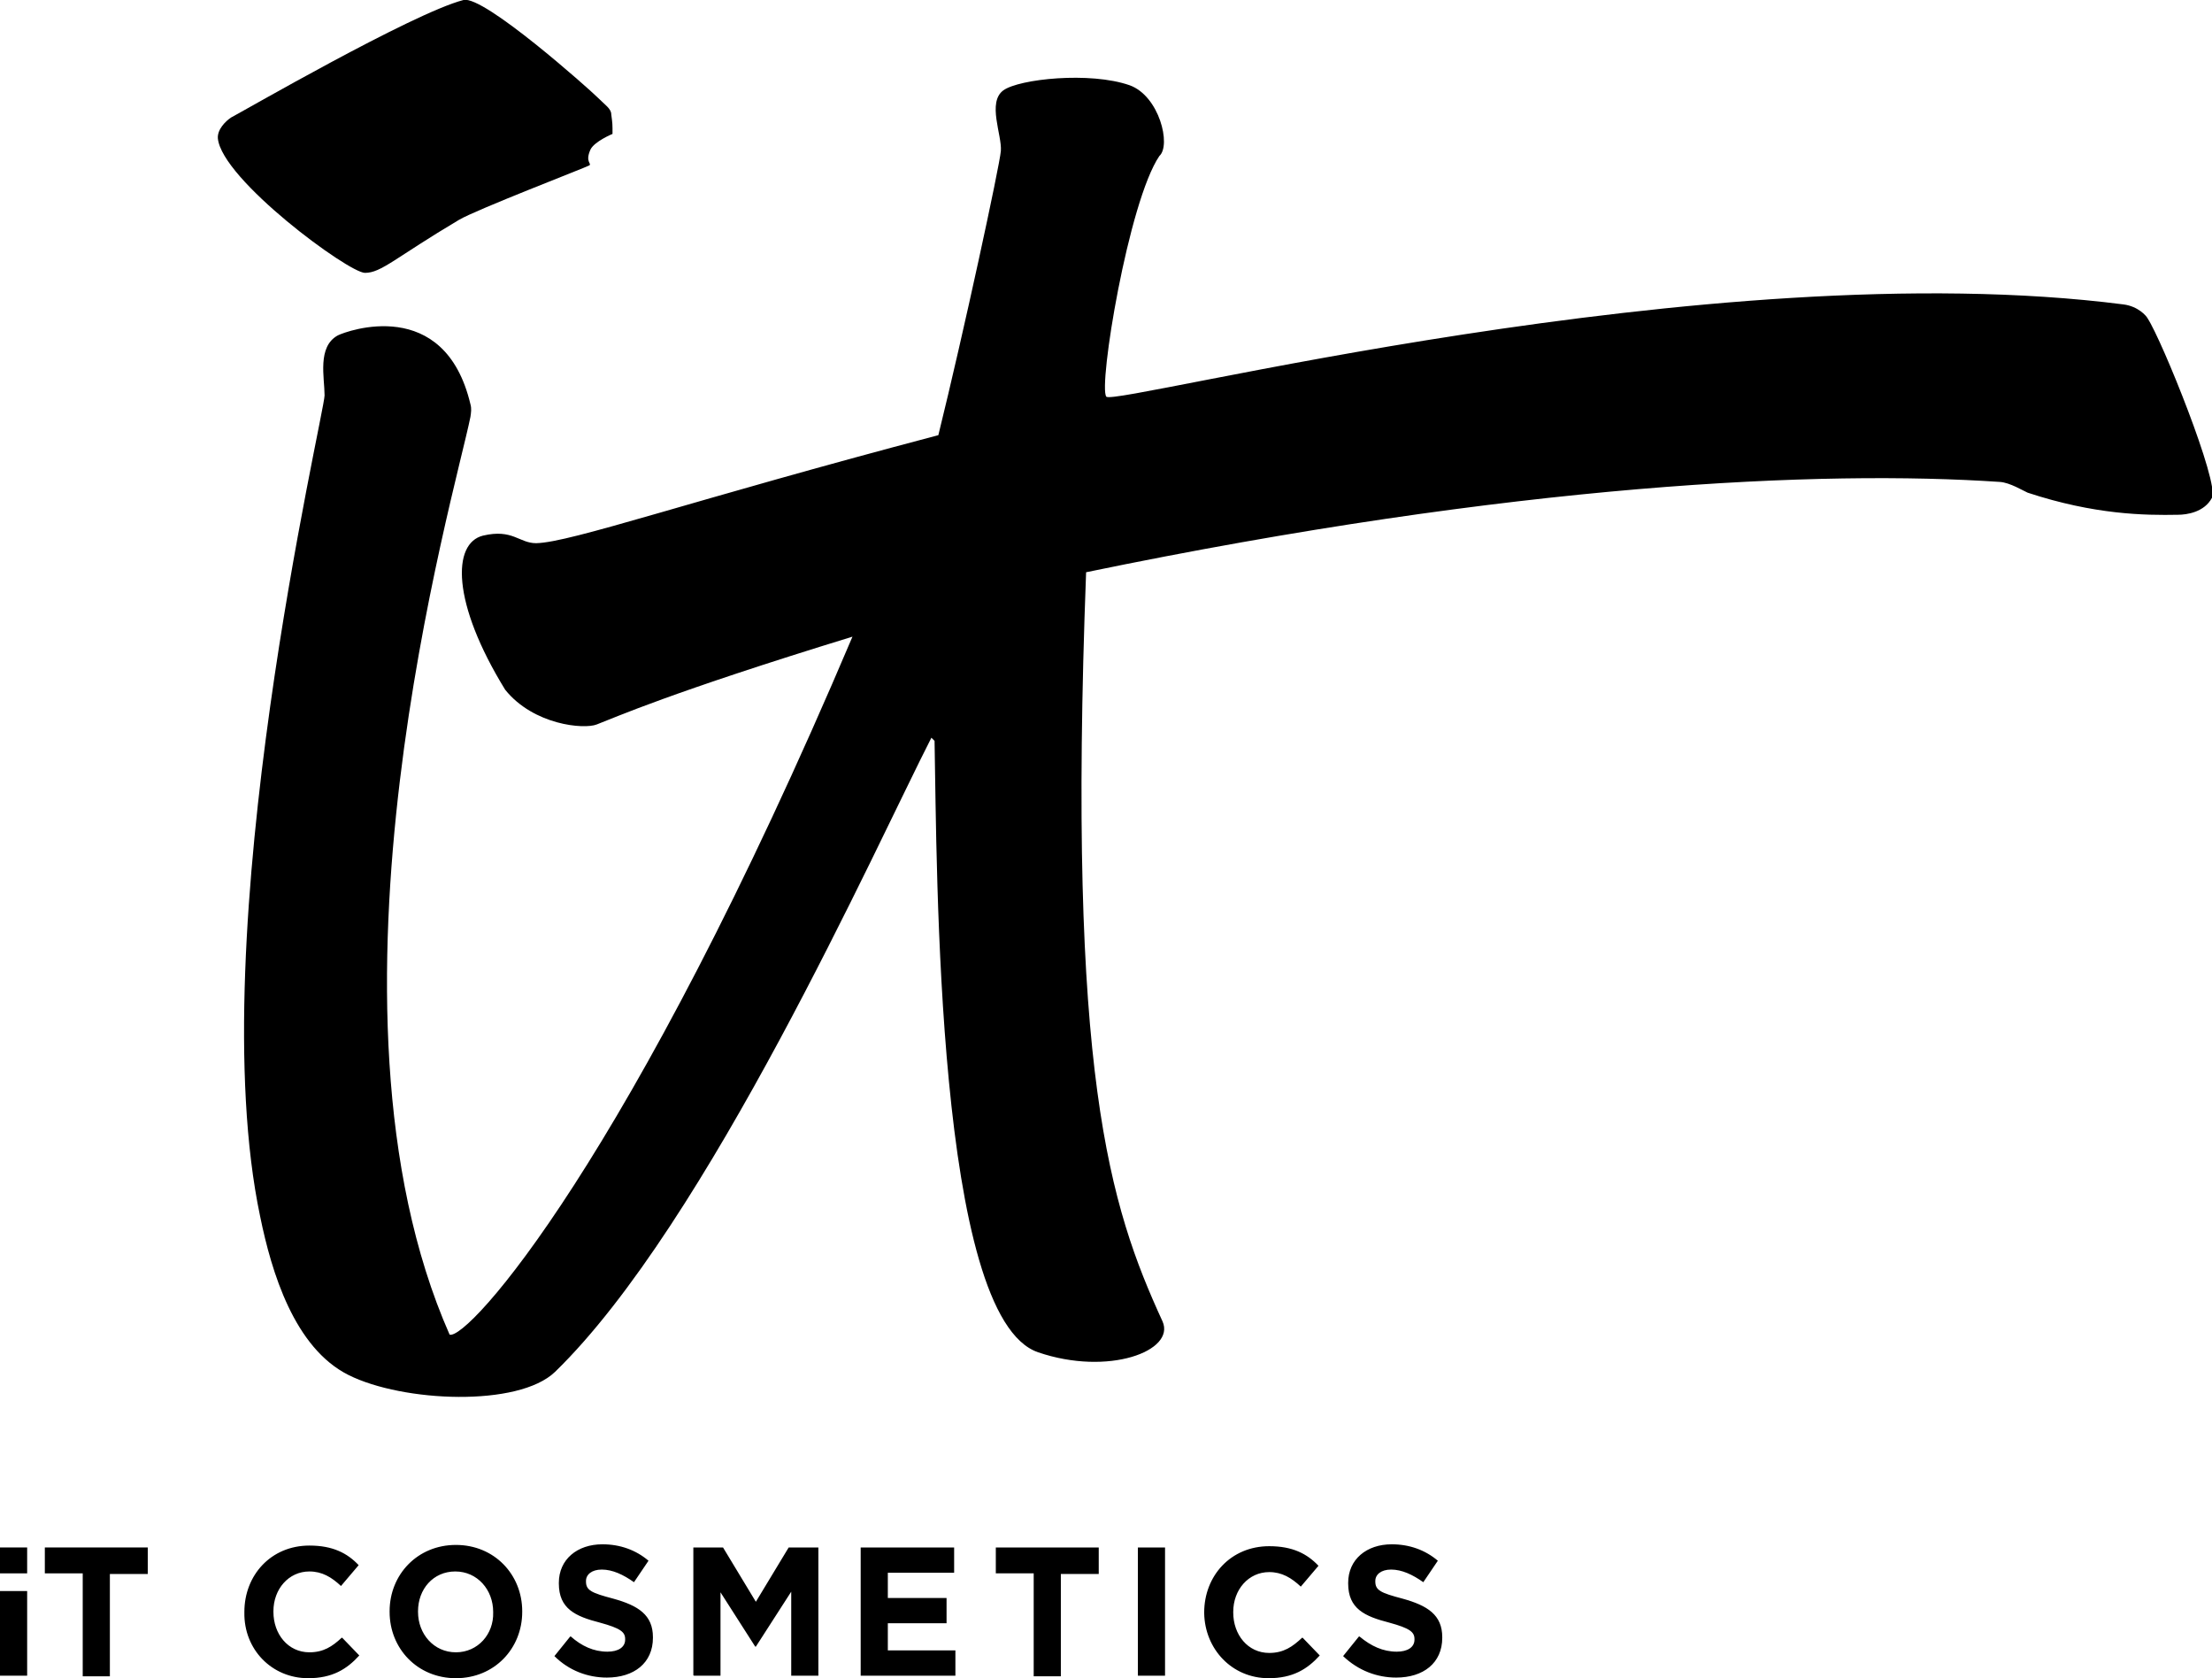
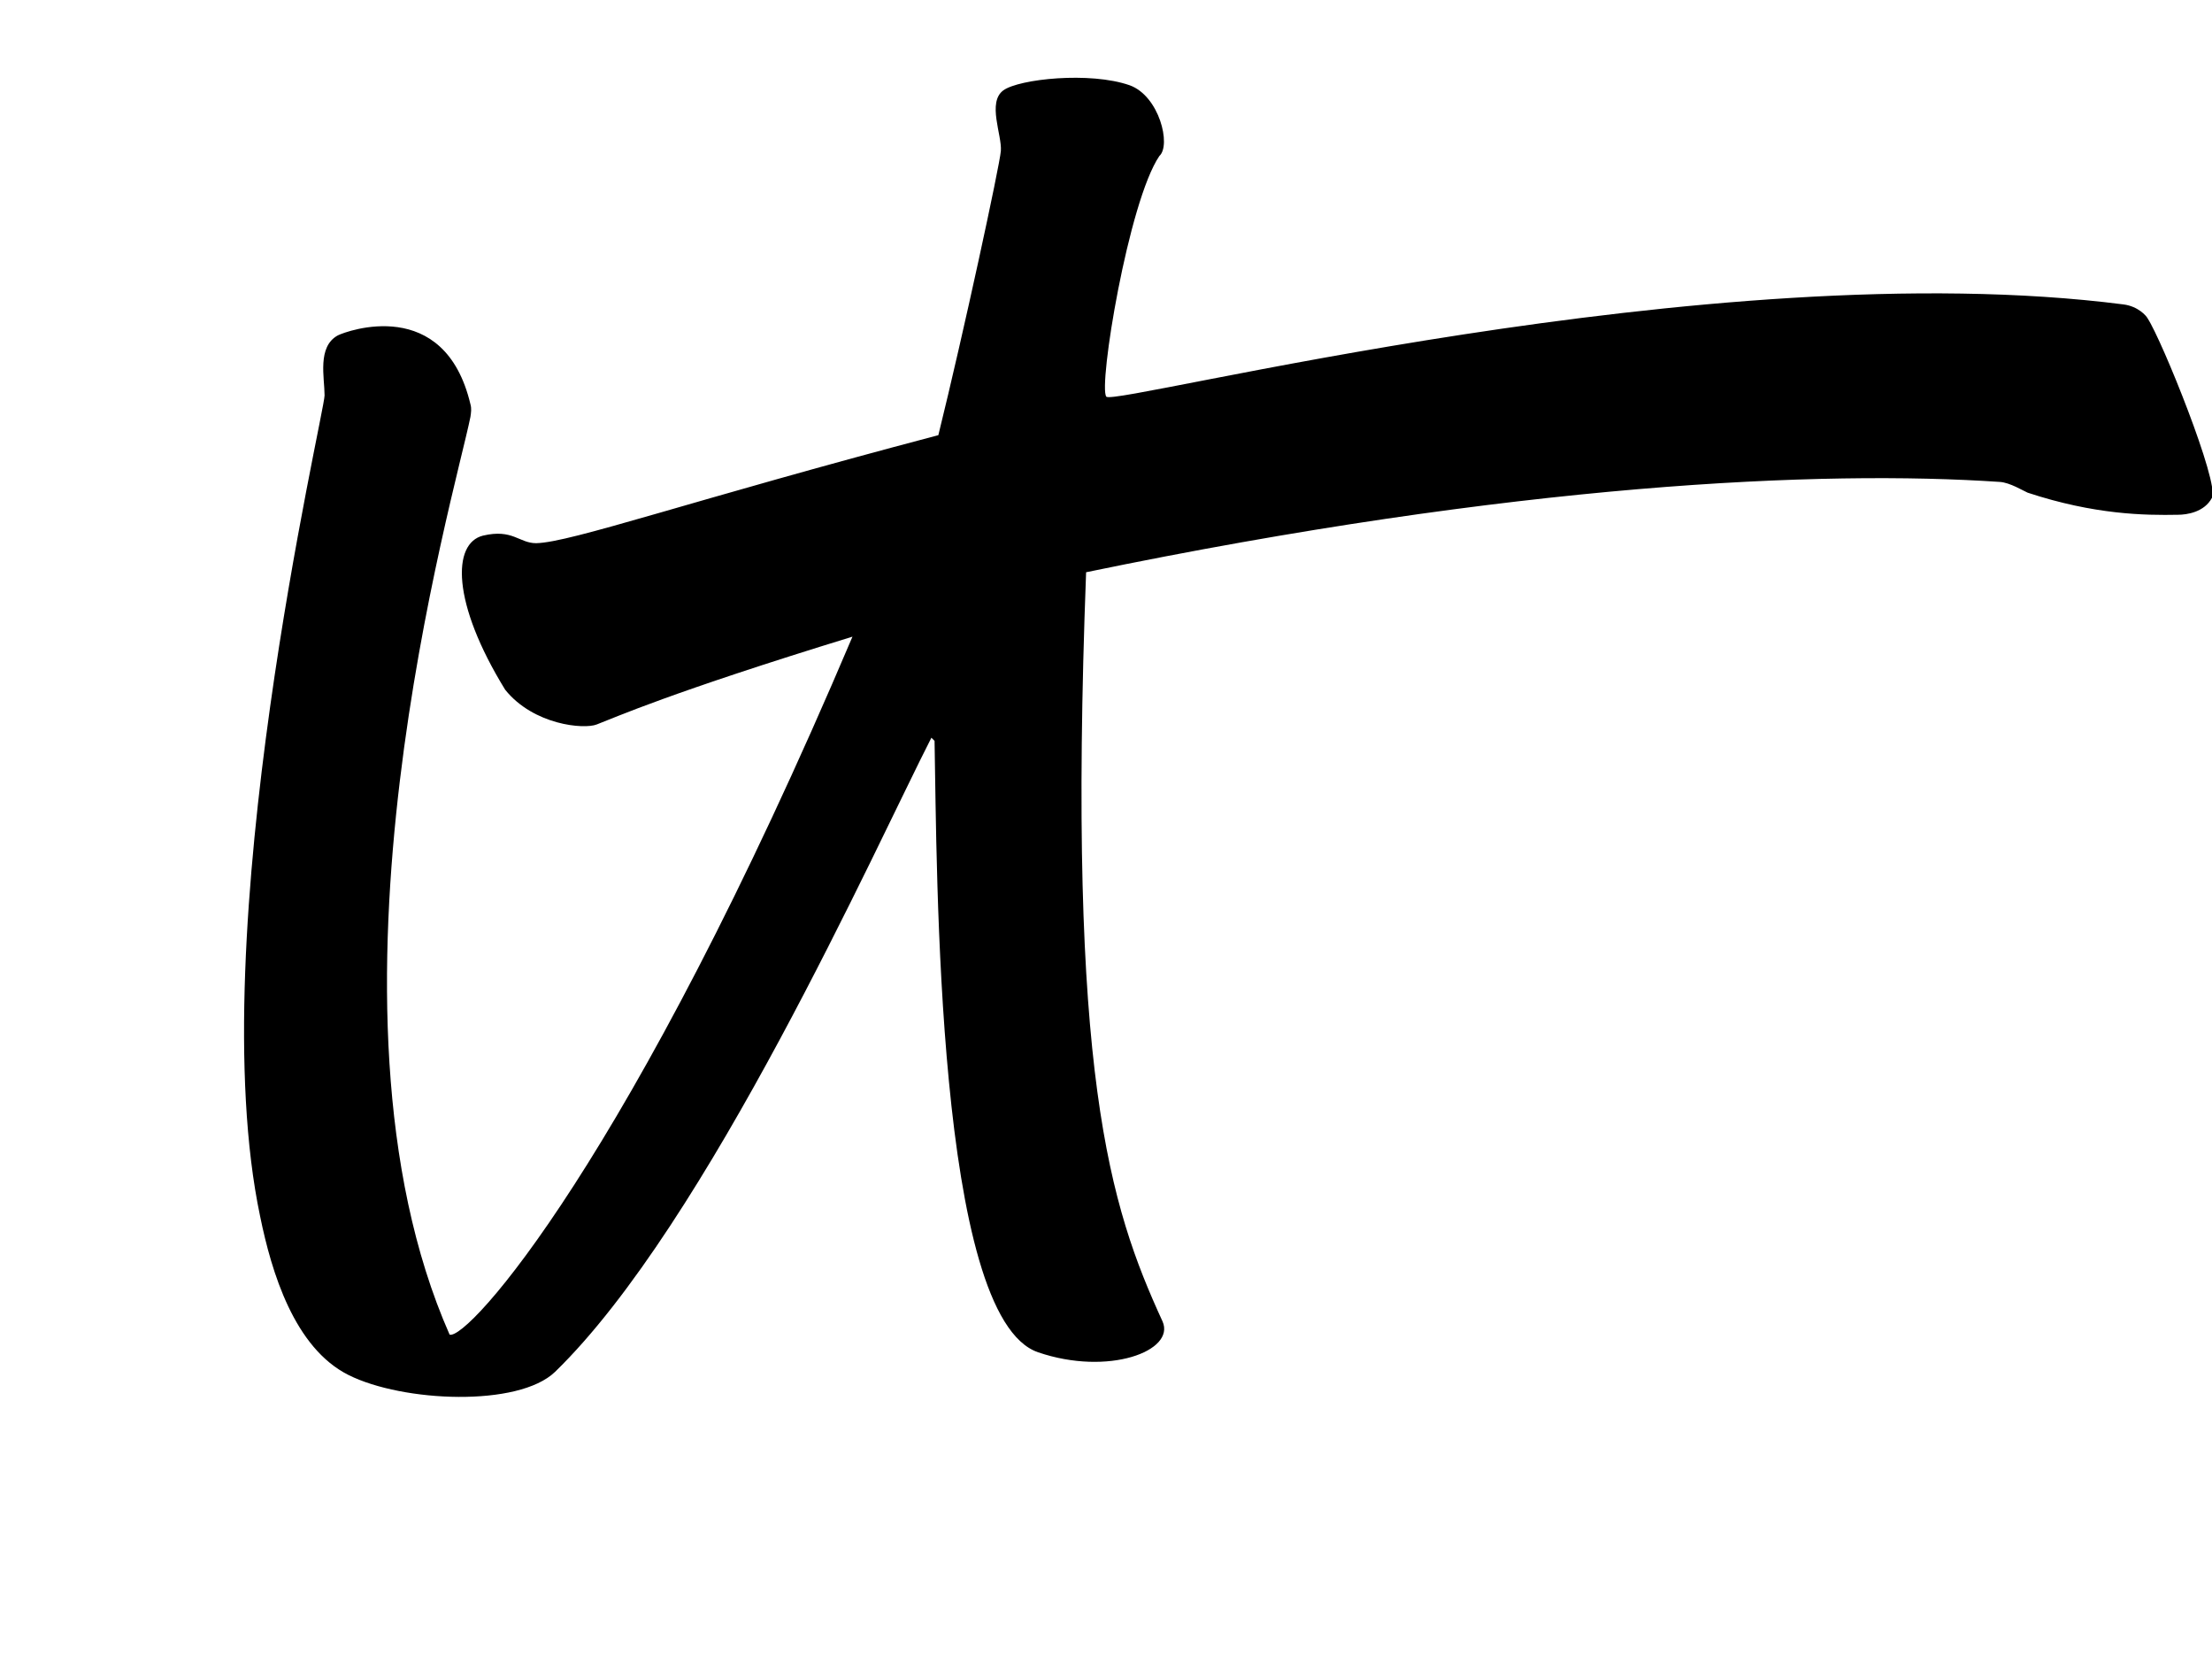
<svg xmlns="http://www.w3.org/2000/svg" version="1.1" id="Layer_1" x="0px" y="0px" viewBox="0 0 350.3 265.7" style="enable-background:new 0 0 350.3 265.7;" xml:space="preserve">
  <g>
    <g>
      <g id="XMLID_00000109006566501574164640000015315954724151133606_">
        <g id="XMLID_00000167382344354191501420000006297576499186670248_">
          <path id="XMLID_00000106859241418757330370000017238034000529712788_" d="M178.9,13.5c4.7,1.7,6.6,9.5,4.7,11.2      c-4.9,7.2-9.7,36.5-8.4,38.1c1.3,1.6,95.8-23,161.1-14.6c2.3,0.3,3.6,1.8,3.8,2.2c2.3,3.5,11.4,26.1,10.2,28.4      c-1.2,2.3-4,2.7-5.4,2.7c-5.2,0.1-13.2,0-23.8-3.5c-0.7-0.3-2.8-1.6-4.4-1.7c-28.1-1.9-76.5,0.2-144.7,14.3      c-3,79.4,3.7,100.3,12.1,118.6c2.1,4.7-8.6,8.7-19.7,4.9c-16.2-5.5-16-76.6-16.4-96.8l-0.5-0.5c-8.8,17.2-35.5,77-59.6,100.4      c-5.8,5.6-24.1,4.8-32.7,0.5c-8.6-4.3-12.2-16.3-14-25.1C31.8,148,51.4,65.4,51.4,62.6c0-2.8-1.2-7.7,2.1-9.5      c1.4-0.7,16.9-6.4,21,10.9c0.2,0.7,0.1,1.3,0,2c-2.4,12-26.3,93.2-3.3,145.3c2.8,1,28.5-27.3,63.8-110.5      c-29,8.9-37.6,12.8-40.5,13.9c-2,0.8-10,0.1-14.5-5.5c-8.5-13.8-8.4-23.2-3.5-24.4c4.7-1.1,5.7,1.2,8.4,1.2      c5.5-0.1,24.6-6.8,63.7-17.1c4-16.2,9.7-42.6,9.9-45c0.2-2.5-2.2-7.7,0.4-9.6C161.4,12.5,172.6,11.3,178.9,13.5" />
        </g>
        <g id="XMLID_00000157288190557912077970000003431225030996039613_">
-           <path id="XMLID_00000012438638202920348410000010999661343270097568_" d="M97,21.2c0,0-2.9,1.2-3.5,2.5c-0.9,2,0.3,2.2-0.2,2.5      c-0.5,0.3-17.9,7-20.6,8.6c-10.1,6-12.3,8.4-14.9,8.4c-2.6,0-22.7-14.8-23.3-21.3c-0.1-1.4,1.2-2.7,2.1-3.3      C38,17.9,65.3,2.1,73.4,0c3.2-0.8,20,14.2,21.1,15.3c1.3,1.3,2.3,1.9,2.3,2.8C97,19.6,97,19.6,97,21.2" />
-         </g>
+           </g>
      </g>
    </g>
    <g>
-       <rect x="0" y="245" width="4.3" height="4.1" />
-       <rect x="0" y="251.9" width="4.3" height="13.4" />
-       <path d="M221.1,265.6c4.3,0,7.3-2.3,7.3-6.3v-0.1c0-3.5-2.3-5-6.3-6.1c-3.4-0.9-4.3-1.3-4.3-2.7v-0.1c0-1,0.9-1.8,2.5-1.8    c1.7,0,3.4,0.8,5.1,2l2.3-3.4c-2-1.7-4.5-2.6-7.3-2.6c-4,0-6.9,2.4-6.9,6.1v0.1c0,4,2.6,5.2,6.5,6.2c3.3,0.9,4,1.5,4,2.6v0.1    c0,1.2-1.1,1.9-2.8,1.9c-2.2,0-4.1-0.9-5.9-2.4c0,0-0.1,0-0.1,0l-2.5,3.1C215.1,264.5,218.1,265.6,221.1,265.6 M200.9,265.7    c3.8,0,6.1-1.4,8.1-3.6l-2.7-2.8c0,0,0,0-0.1,0c-1.5,1.4-2.9,2.4-5.2,2.4c-3.4,0-5.7-2.9-5.7-6.4v-0.1c0-3.5,2.4-6.3,5.7-6.3    c2,0,3.5,0.9,5,2.3l2.8-3.3c-1.8-1.9-4.1-3.1-7.8-3.1c-6.1,0-10.3,4.7-10.3,10.5v0.1C190.8,261.1,195.1,265.7,200.9,265.7     M180.2,265.3h4.3V245h-4.3c0,0,0,0,0,0V265.3z M136.3,265.3h15v-4h-10.7v-4.3c0,0,0,0,0,0h9.3v-4h-9.3V249c0,0,0,0,0,0h10.5v-4    h-14.8c0,0,0,0,0,0V265.3z M110,265.3h4.1v-13.2l5.5,8.6h0.1l5.6-8.7v13.3h4.3V245h-4.7l-5.2,8.6l-5.2-8.6h-4.7v20.2    C109.8,265.3,109.9,265.3,110,265.3z M96.1,265.6c4.3,0,7.3-2.3,7.3-6.3v-0.1c0-3.5-2.3-5-6.3-6.1c-3.4-0.9-4.3-1.3-4.3-2.7v-0.1    c0-1,0.9-1.8,2.5-1.8c1.7,0,3.4,0.8,5.1,2l2.3-3.4c-2-1.7-4.5-2.6-7.3-2.6c-4,0-6.9,2.4-6.9,6.1v0.1c0,4,2.6,5.2,6.5,6.2    c3.3,0.9,4,1.5,4,2.6v0.1c0,1.2-1.1,1.9-2.8,1.9c-2.2,0-4.1-0.9-5.8-2.4c0,0-0.1,0-0.1,0l-2.5,3.1    C90.1,264.5,93.1,265.6,96.1,265.6 M72.2,261.6c-3.5,0-6-2.9-6-6.4v-0.1c0-3.5,2.4-6.3,5.9-6.3c3.5,0,6,2.9,6,6.4v0.1    C78.2,258.7,75.7,261.6,72.2,261.6 M72.2,265.7c6.1,0,10.5-4.7,10.5-10.5v-0.1c0-5.8-4.4-10.5-10.5-10.5    c-6.1,0-10.5,4.7-10.5,10.5v0.1C61.7,261,66.1,265.7,72.2,265.7 M48.8,265.7c3.8,0,6.1-1.4,8.1-3.6l-2.7-2.8c0,0-0.1,0-0.1,0    c-1.5,1.4-2.9,2.3-5.1,2.3c-3.4,0-5.7-2.9-5.7-6.4v-0.1c0-3.5,2.4-6.3,5.7-6.3c2,0,3.5,0.9,5,2.3l2.8-3.3    c-1.8-1.9-4.1-3.1-7.8-3.1c-6.1,0-10.3,4.7-10.3,10.5v0.1C38.6,261.1,43,265.7,48.8,265.7 M163.7,265.4h4.3v-16.2h6V245    c0,0,0,0,0,0h-16.3v4.1h6V265.4z" />
-       <path d="M13.1,265.4h4.3v-16.2h6V245c0,0,0,0,0,0H7.1v4.1h6V265.4z" />
-     </g>
+       </g>
  </g>
</svg>